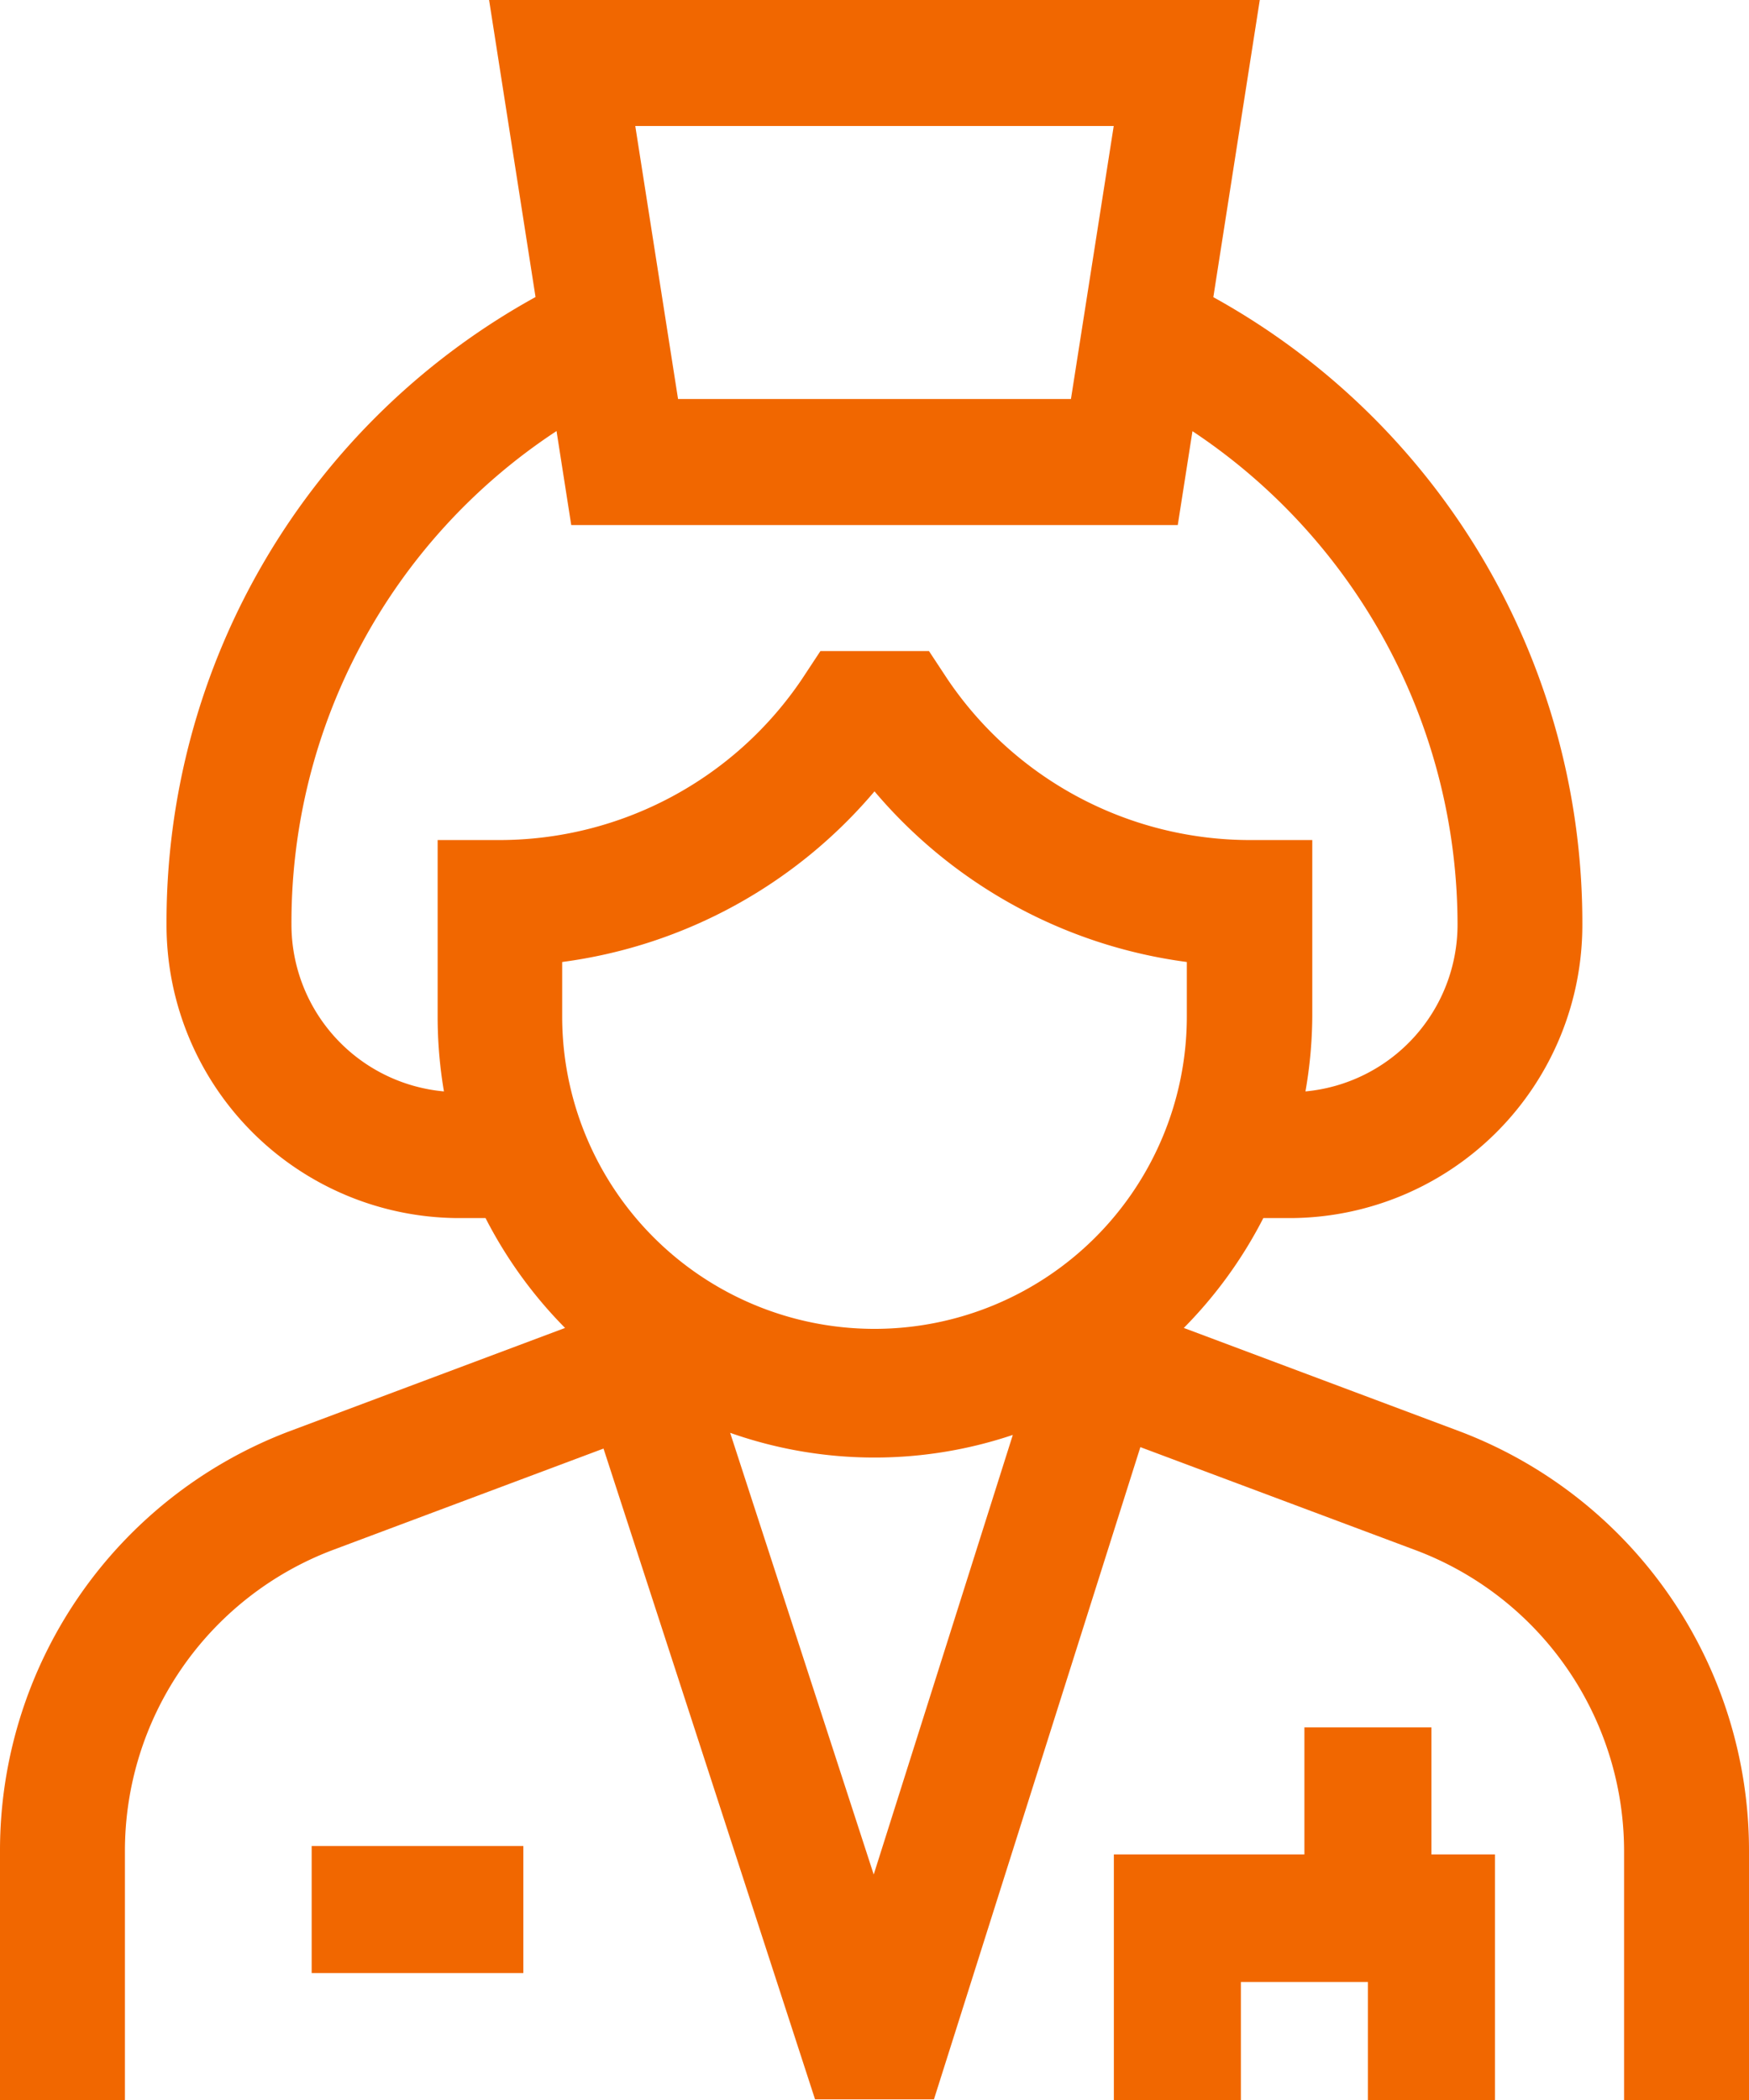
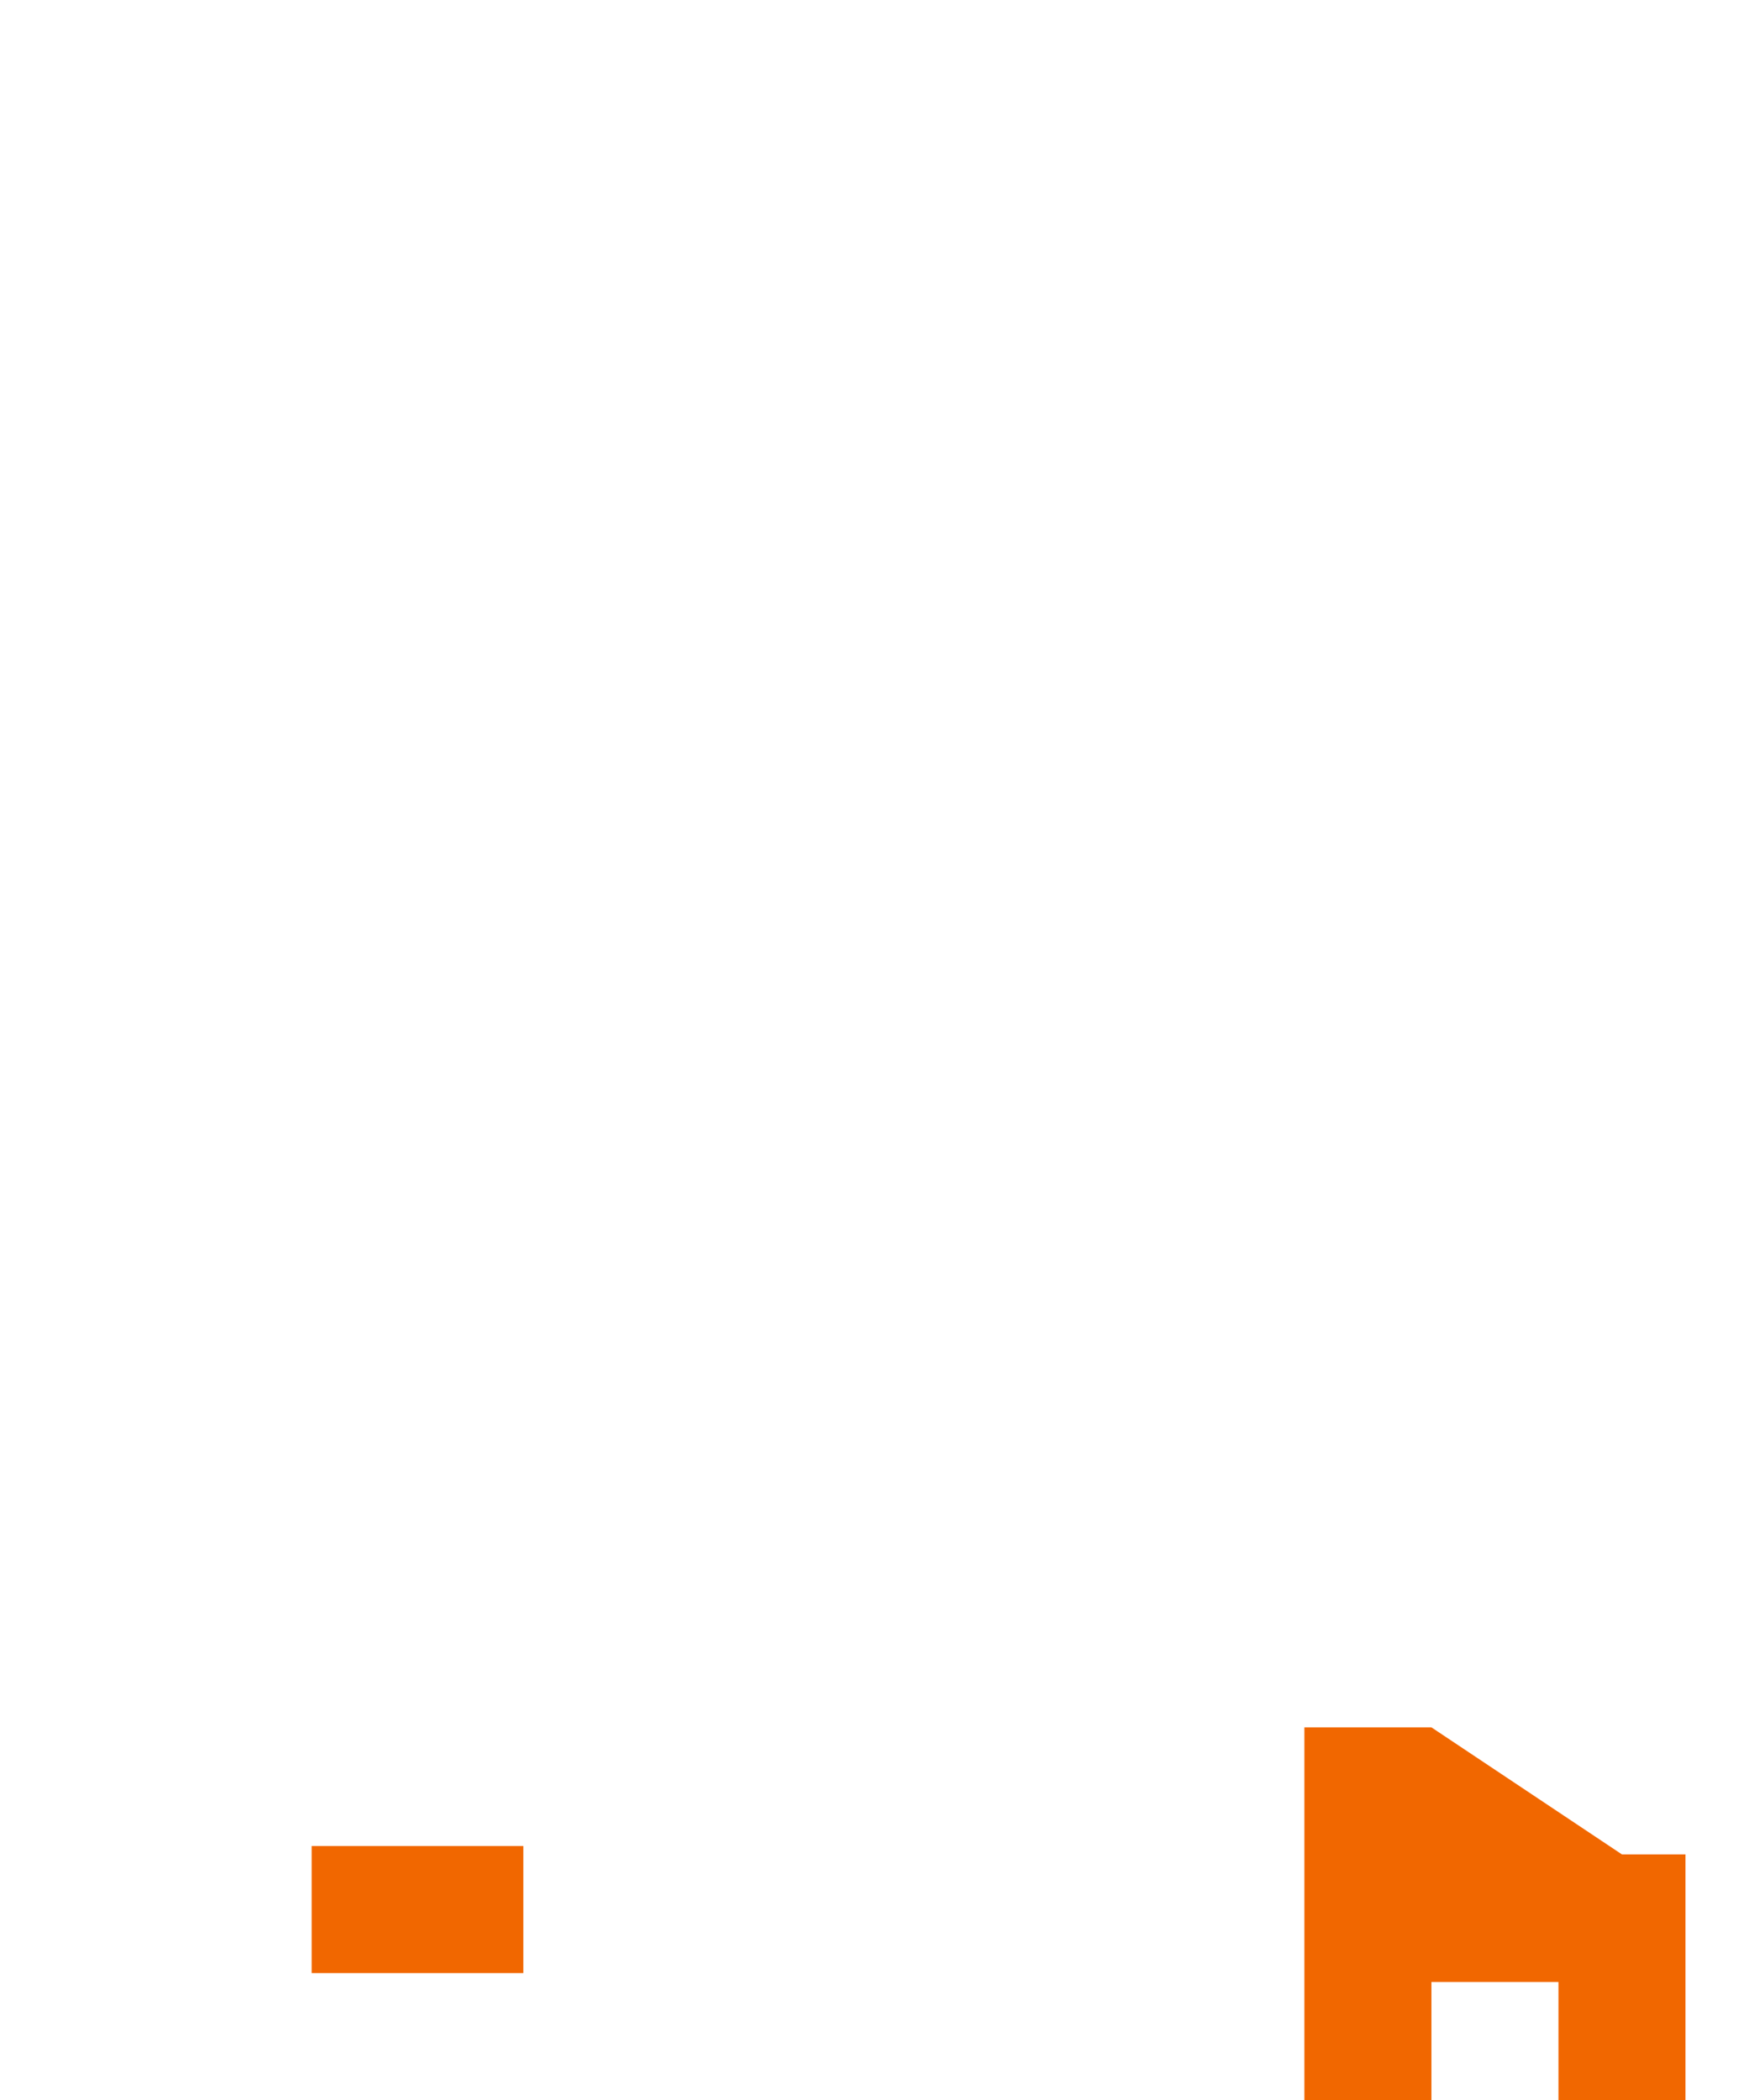
<svg xmlns="http://www.w3.org/2000/svg" id="nurse" width="13.328" height="16" viewBox="0 0 13.328 16">
-   <path id="Path_5792" data-name="Path 5792" d="M51.129,10.907l-2.108-.79a3.378,3.378,0,0,0,.606-.837h.21a2.233,2.233,0,0,0,2.221-2.24,5.443,5.443,0,0,0-2.812-4.776L49.6,0H43.727l.354,2.263A5.436,5.436,0,0,0,41.269,7.04a2.233,2.233,0,0,0,2.221,2.24h.21a3.377,3.377,0,0,0,.606.837l-2.108.79A3.415,3.415,0,0,0,40,14.1V16h.952V14.1a2.451,2.451,0,0,1,1.578-2.289l2.069-.775,1.612,4.958.906,0,1.573-4.969,2.108.789A2.451,2.451,0,0,1,52.376,14.1V16h.952V14.1A3.415,3.415,0,0,0,51.129,10.907ZM48.487.96l-.326,2.08H45.167L44.841.96ZM42.221,7.04a4.48,4.48,0,0,1,2.02-3.756L44.353,4h4.622l.112-.715a4.517,4.517,0,0,1,2.02,3.755,1.277,1.277,0,0,1-1.159,1.275A3.394,3.394,0,0,0,50,7.744V6.4H49.52a2.783,2.783,0,0,1-2.3-1.226l-.141-.214h-.827l-.141.214a2.783,2.783,0,0,1-2.3,1.226h-.476V7.744a3.394,3.394,0,0,0,.048.571A1.277,1.277,0,0,1,42.221,7.04Zm2.063.289a3.762,3.762,0,0,0,2.38-1.3,3.762,3.762,0,0,0,2.38,1.3v.415a2.38,2.38,0,1,1-4.76,0Zm2.374,6.952-1.094-3.365a3.307,3.307,0,0,0,2.154.016Z" transform="translate(-40 0)" fill="#f16700" />
-   <path id="Path_5793" data-name="Path 5793" d="M312.42,412h-.968v.968H310v1.872h.968v-.9h.968v.9h.968v-1.872h-.484Z" transform="translate(-301.512 -398.84)" fill="#f16700" />
+   <path id="Path_5793" data-name="Path 5793" d="M312.42,412h-.968v.968v1.872h.968v-.9h.968v.9h.968v-1.872h-.484Z" transform="translate(-301.512 -398.84)" fill="#f16700" />
  <path id="Path_5794" data-name="Path 5794" d="M115,440h1.613v.968H115Z" transform="translate(-112.625 -425.936)" fill="#f16700" />
</svg>